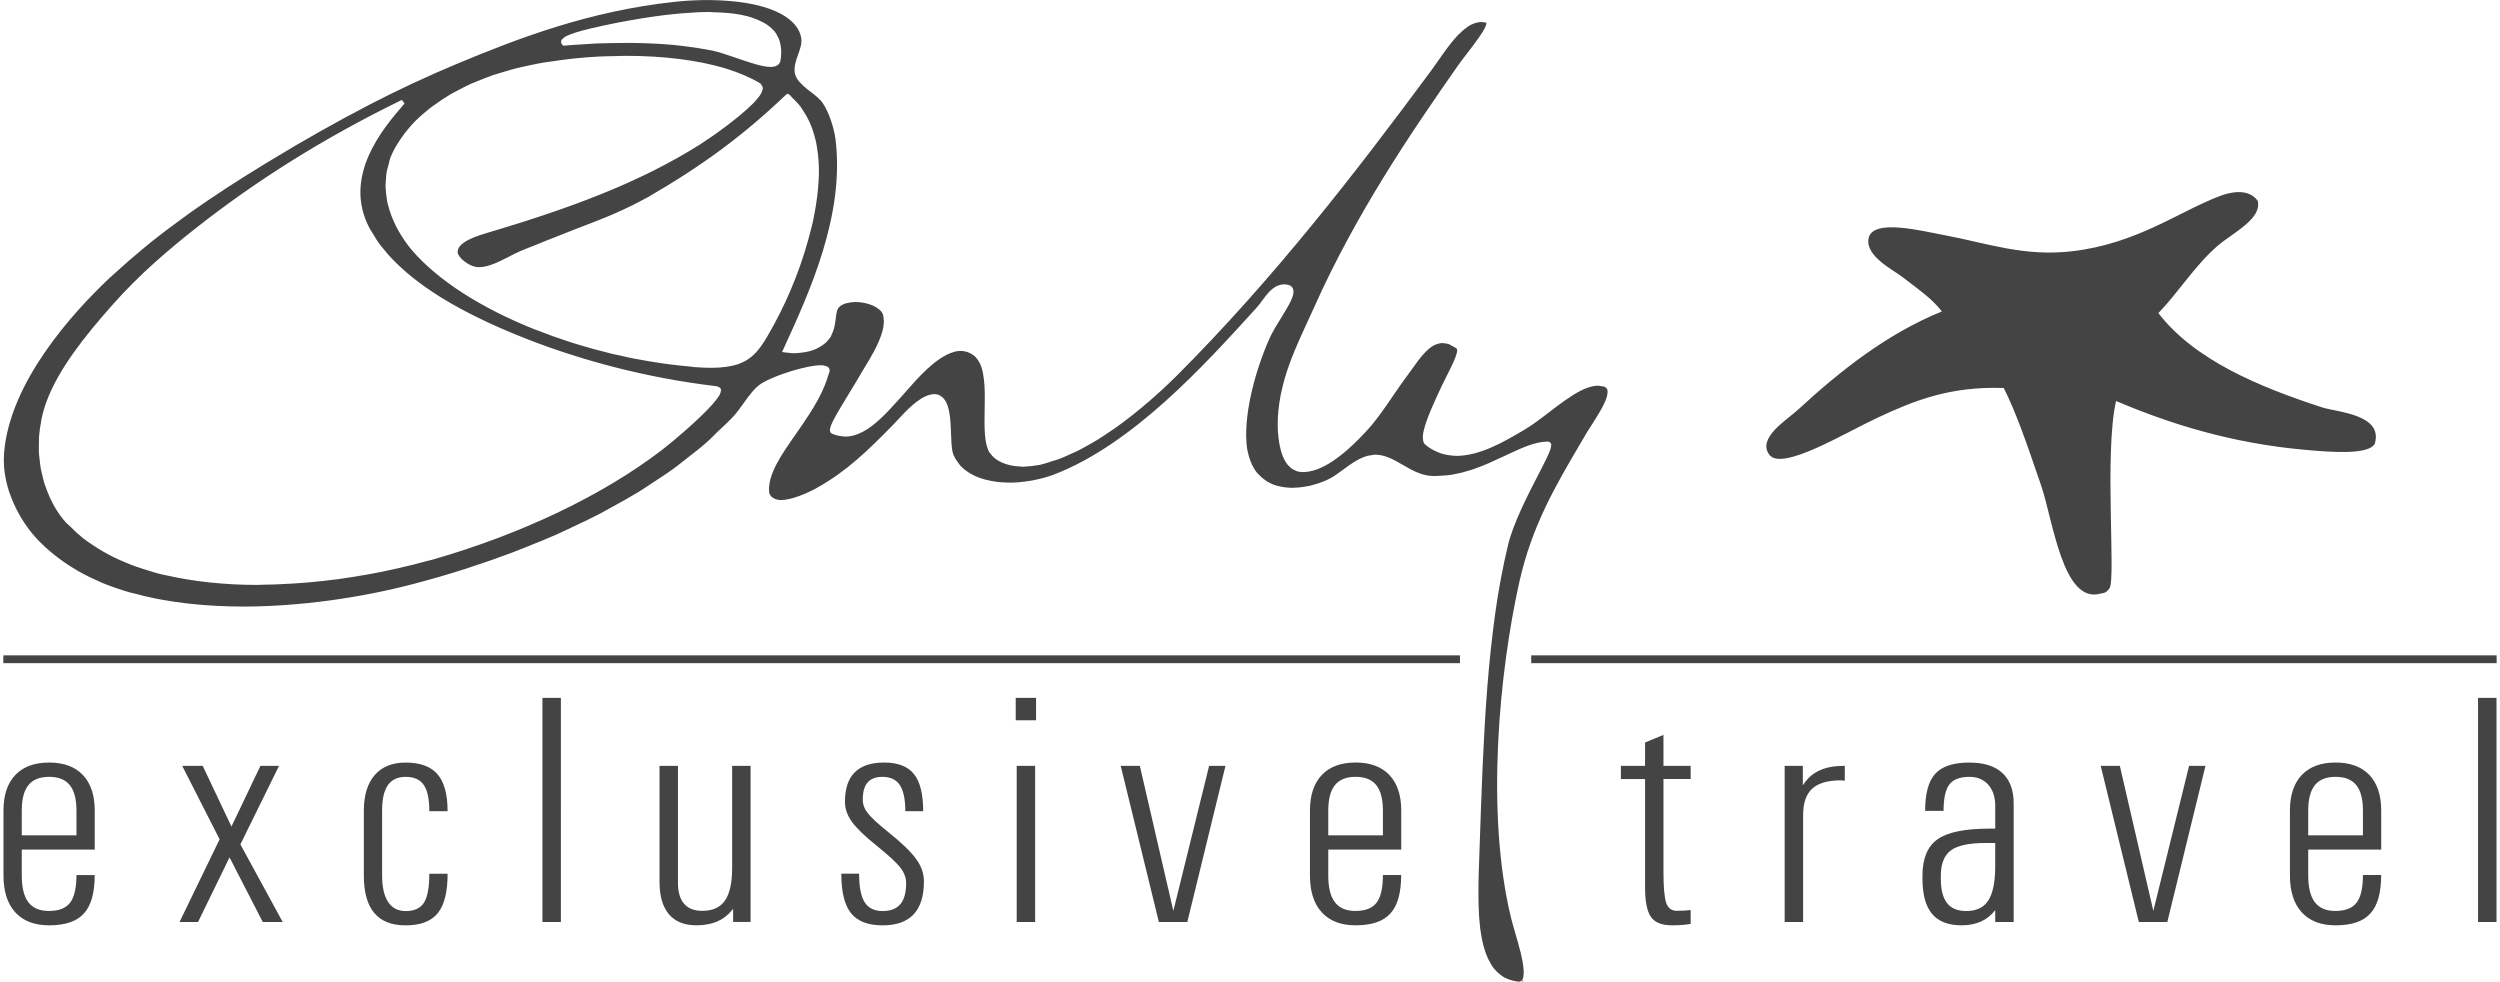
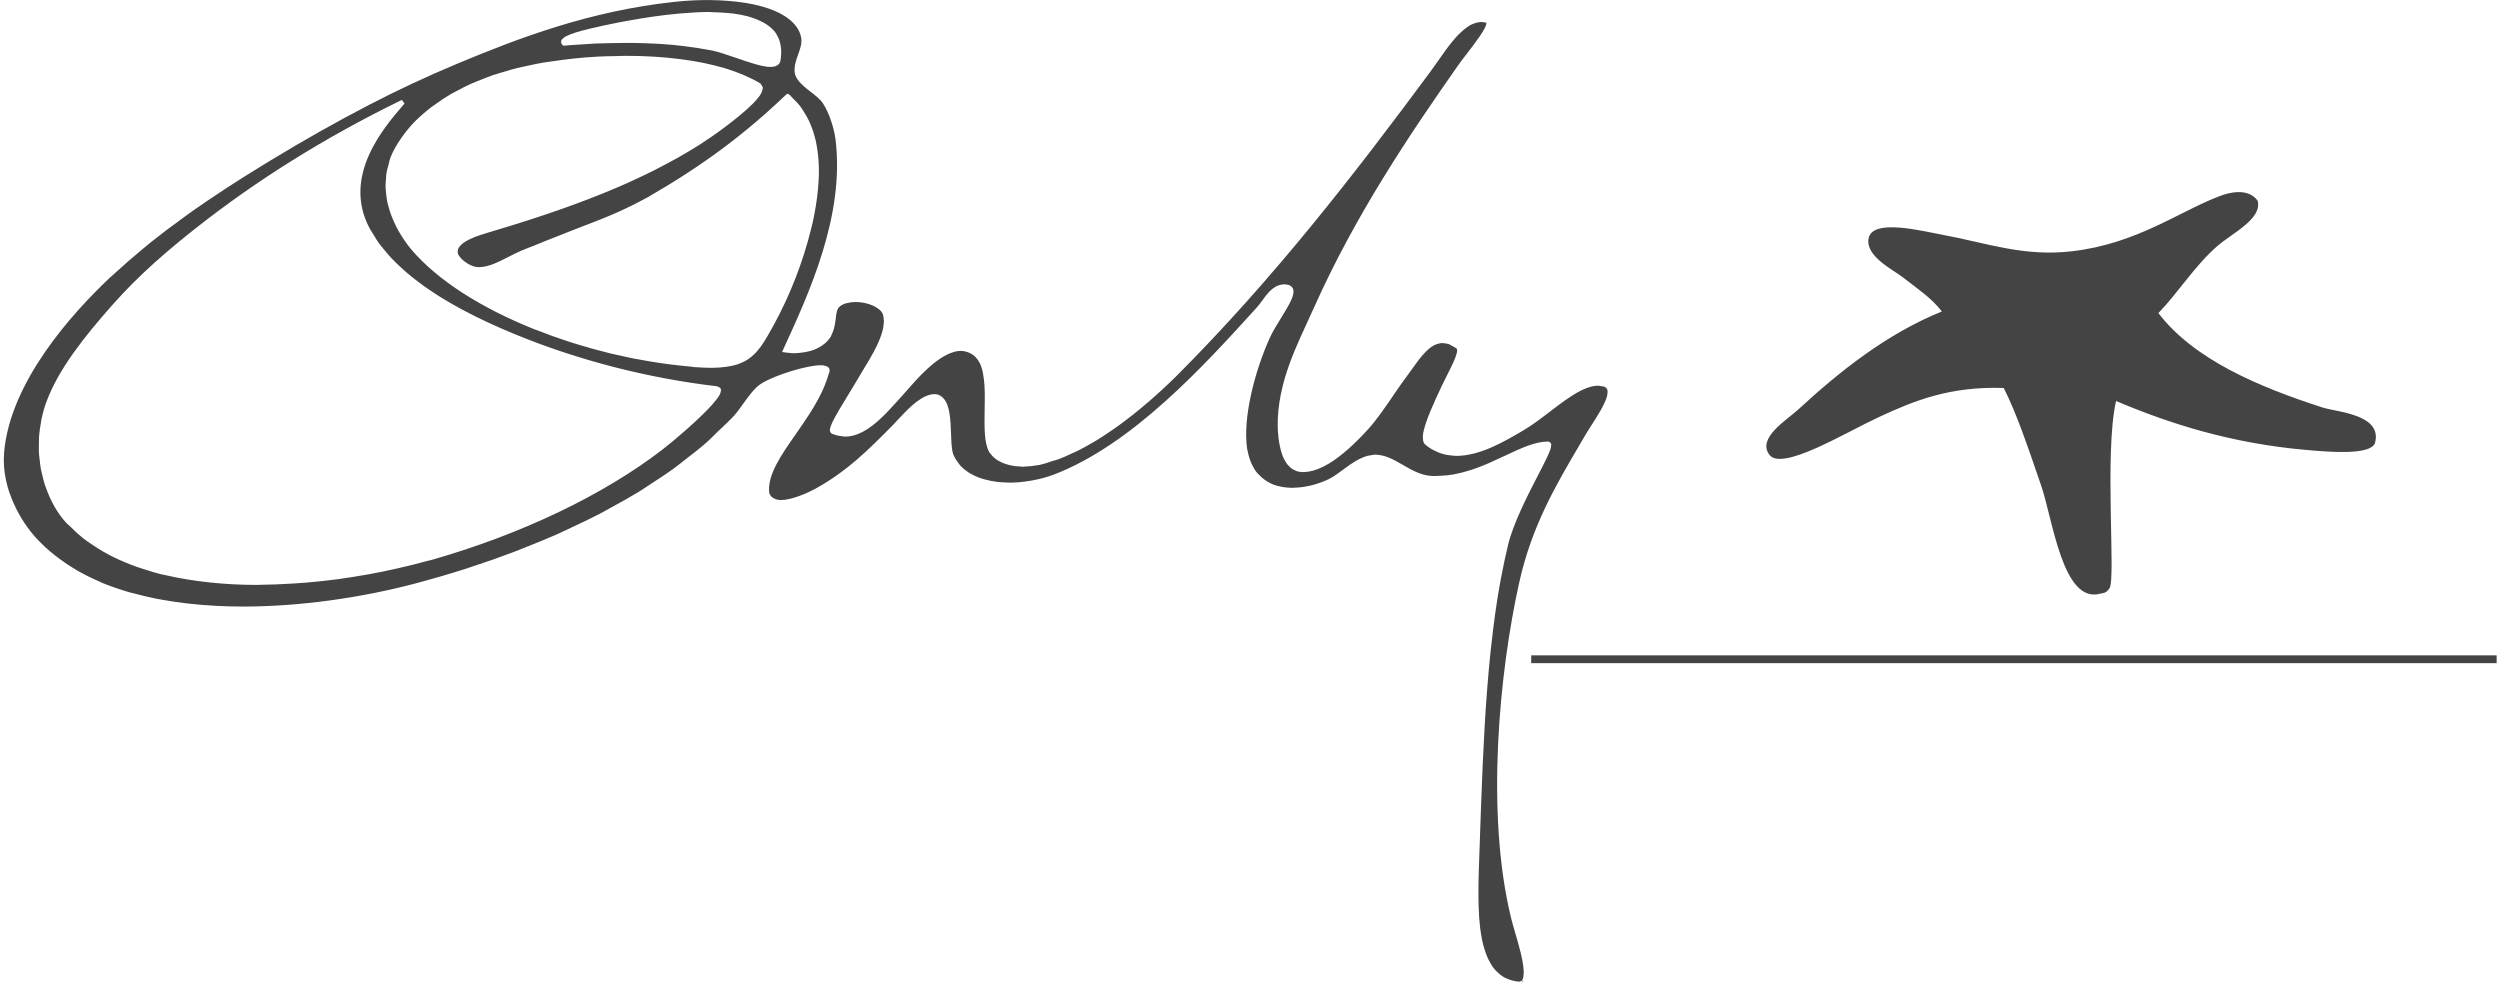
<svg xmlns="http://www.w3.org/2000/svg" viewBox="-.187 -.002 140 55">
-   <path fill="#444" d="M0 36.698h81.571v.437H0v-.437zm85.561 0h54.064v.437H85.561v-.437z" />
+   <path fill="#444" d="M0 36.698h81.571H0v-.437zm85.561 0h54.064v.437H85.561v-.437z" />
  <path fill="#444" d="M.35 27.606c.277.798.688 1.542 1.213 2.202.29.359.639.713 1.061 1.074.062.055.125.104.189.153l.083.065c.305.242.626.469.954.67l.107.064c.077.049.155.098.234.143.38.215.777.412 1.18.584l.086.041c.03.014.058.027.089.041.469.191.971.365 1.492.517.038.013.078.021.12.03l.101.025c.45.123.896.229 1.328.314.076.016.155.027.23.041l.117.021c.458.082.869.143 1.255.188.108.015.217.025.324.035.42.046.849.082 1.275.104l.272.015c.429.021.853.031 1.258.031l.199.002c3.037-.01 6.425-.466 9.54-1.289.952-.252 1.897-.527 2.835-.826l.25-.086c.851-.275 1.62-.545 2.356-.824.137-.051.271-.104.407-.16l.294-.116c.606-.237 1.209-.486 1.807-.746.158-.069.312-.146.467-.218l.285-.135c.548-.25 1.09-.514 1.626-.788.145-.076.284-.154.427-.233l.255-.142c.515-.276 1.023-.566 1.524-.867.119-.074.238-.153.355-.229.08-.056.16-.108.242-.161.51-.329.965-.626 1.398-.942.114-.082.22-.166.326-.251.077-.064.156-.126.236-.188l.051-.038c.395-.304.804-.62 1.165-.938.138-.119.263-.245.389-.369.075-.078.151-.153.229-.229l.214-.199c.236-.222.482-.45.694-.681.178-.192.359-.445.535-.691.339-.474.674-.939 1.055-1.163.802-.479 2.529-1.005 3.3-1.005.102-.003.202.014.297.049l.033.015c.028.011.07.028.104.067.047.057.067.13.057.203-.012.048-.023.08-.034.11-.008.019-.016.037-.02.057-.061.206-.131.41-.211.609-.052.125-.105.253-.166.378-.076.162-.157.321-.243.478-.14.256-.296.517-.464.775l-.021.033c-.234.36-.476.717-.721 1.066-.831 1.186-1.614 2.302-1.502 3.307.033.108.101.202.194.267l.05.028c.124.073.254.106.408.106.599 0 1.476-.374 2.044-.696 1.639-.918 2.799-2.045 4.261-3.535.071-.072.153-.161.246-.264.458-.492 1.144-1.232 1.779-1.396l.002-.003.032-.006.004-.001.007-.001c.115-.029.234-.035.351-.018.137.027.261.097.356.199l.029.03c.361.393.393 1.231.419 1.973.014.389.027.705.072.951.002.018.006.035.011.051l.011.047c.016.063.024.103.037.132l.037.068c.063.143.15.283.264.425l.044.057c.023.03.046.06.071.088.106.112.235.219.397.327.065.046.136.086.208.125.23.129.478.228.734.293.24.067.484.114.732.142.137.016.277.021.418.028l.093.005c.392.021.866-.022 1.354-.107l.148-.027c.391-.073.776-.181 1.149-.32 4.396-1.699 8.374-6.08 11.277-9.277l.084-.094c.096-.104.188-.23.283-.364.154-.214.273-.362.387-.485l.025-.027c.057-.058.115-.11.176-.157.027-.021.059-.04.088-.06.074-.048.131-.084.191-.108.102-.04.205-.063.313-.07l.021-.006.016.001c.1 0 .201.015.303.045.119.058.186.137.217.236.092.325-.193.814-.668 1.585-.244.397-.486.787-.643 1.131-.818 1.817-1.528 4.446-1.268 6.218.003.015.008.029.011.047.008.023.013.047.016.072.034.177.081.352.146.527.027.069.052.137.083.205.093.194.186.351.288.476.016.021.035.039.055.058l.044.044c.103.112.216.213.331.295l.042.03c.028.021.056.041.084.059.167.102.33.178.5.232.021.009.049.014.074.019.027.007.055.012.08.02.131.034.27.06.414.076.088.011.18.018.273.021.063.003.104-.001.143-.003l.08-.005c.252-.006.51-.038.764-.093l.078-.016c.027-.005.057-.01.086-.019.336-.085.654-.197.947-.336.289-.135.578-.353.861-.563.256-.193.463-.336.656-.452.137-.085.281-.158.432-.216.078-.033.162-.064.252-.088.055-.014.109-.021.164-.028l.045-.006c.068-.018.139-.029.209-.032.566 0 1.051.278 1.563.574.484.281.986.57 1.559.614l.055.002c.074.005.111.006.145.006.086 0 .172-.006.256-.01l.115-.005c.262-.012.475-.034.672-.067.334-.062.662-.145.986-.248l.223-.074c.287-.104.547-.206.789-.311l.033-.015c.291-.128.578-.262.857-.393.918-.433 1.711-.805 2.418-.805l.047.003c.059.013.107.05.135.104l.023.047-.012.048c.004.055-.004.111-.02.164-.07.267-.32.759-.693 1.481-.592 1.144-1.398 2.711-1.691 3.916-.301 1.257-.541 2.528-.719 3.81-.09.645-.168 1.289-.238 1.936l-.018.143c-.068.648-.131 1.322-.186 2.014l-.008.098c-.225 2.839-.326 5.908-.428 8.88l-.047 1.351c-.014.43-.027.978-.021 1.521 0 .188.004.376.012.559.012.396.039.791.086 1.186.01.082.021.162.037.242l.008.053c.031.207.072.414.121.617.025.101.057.195.086.289.055.179.115.34.182.484.041.088.086.17.133.25.107.205.25.389.424.542.131.123.262.218.395.286.033.018.066.033.102.046l.047.021c.182.074.365.121.563.146l.068.01c.051-.003.1-.021.137-.055l.137.08v-.002l-.098-.105c.031-.039.059-.101.074-.18.008-.037.01-.083.014-.128.008-.063.008-.133.006-.205-.021-.596-.285-1.497-.479-2.155-.092-.32-.172-.59-.225-.812-1.441-5.894-.656-13.81.455-18.797.701-3.152 2.025-5.403 3.428-7.786l.336-.574c.084-.143.195-.315.314-.497.297-.463.705-1.096.836-1.565.021-.09.033-.182.033-.275 0-.042-.01-.084-.025-.123-.008-.017-.018-.033-.029-.048-.029-.035-.066-.063-.109-.08l-.039-.025c-.035-.001-.072-.005-.107-.011-.086-.021-.174-.033-.26-.036-.064.002-.113.011-.166.018-.096.014-.189.035-.295.069-.1.03-.199.068-.303.114-.068.031-.141.063-.213.101-.553.289-1.156.749-1.688 1.156-.49.376-1 .766-1.488 1.049l-.088.052c-.99.581-2.344 1.373-3.66 1.373-.072 0-.141-.008-.211-.015l-.078-.008-.051-.006c-.236-.024-.471-.083-.691-.175l-.031-.016c-.26-.11-.475-.24-.662-.399-.162-.125-.152-.377-.148-.459-.002-.015-.004-.029-.002-.046.008-.096.023-.19.047-.284.15-.646.543-1.513 1.006-2.498.363-.771 1.063-1.975.816-2.123-.043-.029-.107-.063-.172-.098l-.063-.032c-.023-.013-.049-.029-.072-.044-.025-.019-.053-.035-.082-.047-.078-.032-.164-.04-.254-.051-.025-.004-.053-.008-.078-.013-.051-.009-.102-.007-.15.004-.078.011-.154.03-.229.058l-.053.019c-.021.009-.047.015-.068.028-.148.078-.283.176-.402.292-.037.035-.078.071-.113.111-.271.279-.514.62-.707.896l-.063.087-.18.247c-.287.38-.598.834-.846 1.197-.445.653-.908 1.328-1.355 1.828-.807.898-1.557 1.561-2.229 1.968l-.035.022c-.398.237-.775.385-1.119.438l-.088.009c-.17.026-.344.021-.512-.016-.063-.013-.111-.04-.152-.062l-.043-.022c-.051-.021-.086-.033-.119-.059-.068-.045-.131-.101-.186-.163-.033-.032-.049-.047-.063-.063-.074-.09-.139-.189-.189-.294-.049-.094-.092-.19-.127-.289-.213-.618-.242-1.302-.248-1.569-.008-.582.051-1.17.172-1.794.006-.025.012-.055.02-.082l.008-.037c.051-.245.111-.488.178-.722l.033-.115c.301-1.014.723-1.956 1.203-2.994.137-.293.275-.599.412-.9 2.328-5.217 5.379-9.729 8.053-13.545.137-.195.316-.433.51-.681.432-.561 1.139-1.475 1.096-1.737l-.01-.008c-.016-.003-.04-.001-.057-.006-.076-.018-.154-.028-.232-.029l-.039.001c-.133.011-.262.042-.383.093-.076.03-.123.049-.166.071-.188.113-.363.246-.523.396l-.035.035c-.051.043-.1.089-.146.136-.078.084-.16.174-.236.268l-.076.089c-.287.348-.549.727-.805 1.092-.148.209-.273.389-.388.547-4.176 5.647-8.793 11.629-14.267 17.104-.507.499-1.029.982-1.567 1.447l-.074.061c-.246.212-.506.426-.785.649l-.224.172c-.239.187-.478.365-.731.546l-.313.213c-.235.163-.472.318-.715.47-.08.048-.157.092-.236.138l-.121.07c-.239.137-.478.274-.72.396-.08.04-.158.076-.238.111l-.132.058c-.261.121-.496.231-.731.318-.068.023-.137.045-.206.064-.041.011-.083.021-.124.035l-.157.052c-.191.063-.389.13-.585.172-.026.006-.054.01-.081.011-.012 0-.024.001-.037.003-.239.045-.471.07-.688.075-.061.009-.087.013-.111.013-.049 0-.099-.005-.148-.013-.025-.002-.05-.005-.076-.006-.255-.01-.507-.056-.749-.135-.185-.059-.359-.144-.521-.25-.053-.037-.104-.077-.152-.12-.063-.061-.121-.126-.172-.197-.034-.035-.059-.06-.077-.093-.294-.507-.278-1.415-.263-2.376.009-.453.017-.922-.008-1.354-.015-.234-.043-.467-.085-.698-.028-.157-.072-.312-.13-.461-.009-.021-.02-.039-.029-.058l-.028-.056c-.055-.115-.128-.22-.217-.311l-.029-.035c-.322-.299-.781-.401-1.2-.266l-.006.003c-.987.278-2.036 1.482-2.602 2.128-.104.123-.198.229-.274.313l-.024.026c-.089.097-.178.194-.269.297-.539.594-1.206 1.334-1.931 1.709-.358.183-.666.264-.964.264-.031 0-.063-.004-.094-.009l-.075-.009c-.193-.017-.383-.063-.563-.138-.034-.003-.088-.047-.117-.109-.096-.22.154-.683 1.06-2.165.23-.376.451-.737.63-1.05.069-.118.149-.252.238-.396.309-.507.733-1.203.944-1.862.009-.027.016-.047.021-.067.034-.11.06-.216.078-.32.005-.021.005-.037.007-.055l.005-.044c.012-.096.023-.188.021-.277-.005-.027-.01-.054-.013-.081-.003-.084-.016-.167-.036-.249-.036-.101-.097-.19-.178-.259l-.029-.025c-.099-.083-.208-.152-.324-.207l-.039-.018c-.304-.129-.63-.197-.961-.198-.164 0-.328.02-.487.06l-.046.011c-.124.033-.24.089-.343.166-.183.146-.208.386-.239.689l-.015.095-.009.071-.01.056c-.016.114-.038.228-.068.339-.033.122-.079.24-.136.353-.012.035-.018.061-.037.09-.124.206-.294.38-.497.51-.174.116-.34.197-.516.259-.041.015-.083.027-.126.04-.182.052-.367.085-.555.101l-.051.006-.083.008-.057.005c-.196.021-.421 0-.644-.032l-.202-.028.083-.184c1.45-3.159 3.428-7.471 2.912-11.704-.073-.592-.34-1.481-.706-2.035-.16-.242-.441-.459-.714-.668-.215-.158-.416-.335-.598-.53-.16-.186-.243-.345-.267-.511-.053-.356.077-.713.188-1.027.108-.3.219-.607.178-.893-.023-.157-.072-.31-.143-.452-.311-.599-1.02-1.058-2.064-1.348-.296-.083-.597-.148-.901-.196l-.058-.008c-1.164-.181-2.547-.201-3.885-.058-4.822.512-8.825 2.056-12.199 3.462-1.688.705-3.347 1.479-4.971 2.322-1.842.959-3.651 1.979-5.425 3.058l-.517.315c-.662.404-1.318.816-1.968 1.238l-.202.133c-.672.441-1.257.838-1.788 1.211l-.322.235-.202.147c-.653.47-1.234.91-1.772 1.341-.095.074-.187.153-.28.231l-.2.166c-.547.452-1.083.918-1.604 1.399-.039.036-.078.072-.117.105l-.136.121C3.872 17.527.367 21.386.042 25.347c-.021.26-.021.524-.003.792.02.244.054.478.105.725l.018.08c.047.212.104.42.17.618l.018.044zm30.893-25.33l.013-.045.052-.047c.059-.064.129-.118.207-.157l.012-.011.041-.013c.506-.256 1.828-.538 2.919-.754.106-.021.212-.039.315-.057l.334-.06c.407-.072.804-.14 1.192-.195l.152-.021c.409-.058.827-.108 1.24-.146l.255-.023c.61-.053 1.112-.078 1.531-.078.063 0 .115.004.17.008.039.004.077.007.119.007.232.005.457.017.677.036l.063.004c.114.009.23.018.337.032.269.034.531.085.778.146.089.023.17.049.252.076l.054.02c.153.05.297.108.444.181l.066.031c.064.031.129.062.184.097.2.123.358.252.481.392 0-.002.017.009.035.032.092.11.171.24.245.407l.013.035c.06.144.1.307.12.485l.008.072c.017.205.008.41-.025.612-.012.145-.102.405-.563.405-.455 0-1.184-.251-1.889-.493-.493-.17-.996-.344-1.385-.427-.045-.009-.09-.017-.135-.023-.476-.091-.954-.166-1.434-.222l-.174-.02c-.136-.017-.271-.034-.414-.047-.51-.047-1.021-.078-1.533-.095-.263-.01-.525-.017-.788-.018l-.257-.001c-.227 0-.452.003-.679.008l-.176.002c-.292.004-.584.009-.877.021-.149.007-.297.018-.444.027l-.458.03c-.3.019-.598.036-.897.064l-.069.007-.049-.05c-.063-.06-.088-.15-.063-.234zm-7.211 3.673l.085-.055c.303-.227.619-.437.94-.624.075-.045.154-.085.231-.126l.14-.07c.228-.123.484-.262.759-.384.119-.053.242-.102.366-.15l.236-.094c.209-.084.419-.168.639-.243.14-.048.285-.089.43-.131l.307-.091c.203-.061.407-.121.62-.175.133-.031.269-.062.404-.089l.303-.064c.249-.055.498-.107.758-.152.085-.014.17-.025.257-.036l.165-.023c.923-.141 1.79-.231 2.649-.275.287-.015.572-.021.858-.025l.51-.013c.06-.001.12-.004.179-.004 2.096 0 4.003.238 5.516.688l.17.053c.296.094.575.195.829.302l.123.051c.356.155.626.293.855.434l.047.028.012.03c.037.037.064.081.08.13l.021.021.01.075c0 .025-.006.049-.017.071-.015.083-.044.162-.087.235-.022.043-.05.085-.08.129-.119.16-.25.31-.392.45l-.035.033c-.825.808-2.204 1.786-2.937 2.252-.787.494-1.596.951-2.425 1.369l-.09.048c-.385.194-.774.38-1.167.559l-.136.062c-.076.037-.152.072-.229.107-.399.18-.804.348-1.208.514l-.186.077c-2.244.908-4.493 1.612-6.202 2.123l-.107.031c-.627.186-1.791.528-1.792 1.102-.002.329.646.803 1.052.852l.083.005.087.001c.516-.004 1.09-.299 1.648-.585l.047-.024c.213-.108.414-.21.616-.299.158-.068.317-.131.479-.193.104-.038.204-.079.305-.119l.448-.183c.087-.036.172-.072.259-.105l.271-.106c.216-.086.432-.173.648-.254.126-.049.251-.099.375-.151.506-.191.994-.38 1.478-.572.3-.118.601-.239.895-.366.177-.075.35-.154.52-.233l.075-.035c.405-.185.769-.367 1.113-.558l.115-.061c.045-.021.088-.044.129-.067 3.064-1.769 5.378-3.484 7.736-5.735l.087-.066.106.052c.052.042.086.082.119.12.02.023.038.047.062.068.14.133.3.291.438.473.048.061.089.126.131.194l.045.073c.129.196.23.377.313.551.147.321.263.655.346.998l.017.063.011.042c.15.717.205 1.45.163 2.181-.015.31-.043.631-.085.961l-.034.24c-.031.231-.071.461-.114.69-.03.155-.06.308-.092.462l-.091.377c-.465 1.883-1.169 3.7-2.096 5.404-.246.446-.465.837-.696 1.166l-.046.063c-.089.121-.186.236-.288.347-.023.023-.047.046-.071.068-.102.101-.212.191-.331.271l-.1.065c-.119.07-.255.136-.408.192l-.101.039c-.185.057-.38.102-.584.13-.285.041-.572.062-.859.061-.276 0-.589-.013-.956-.04-.053-.004-.106-.011-.158-.02-.042-.005-.083-.01-.125-.015-.767-.067-1.53-.166-2.289-.296-.295-.05-.592-.102-.889-.16-.18-.036-.359-.077-.538-.117l-.354-.078c-.105-.022-.211-.045-.316-.07-.299-.072-.593-.15-.889-.231l-.115-.03c-.278-.077-.555-.158-.831-.242l-.167-.052c-.083-.024-.165-.049-.246-.075-.258-.083-.515-.17-.771-.261l-.254-.087c-.23-.084-.456-.17-.681-.258l-.034-.015-.138-.049c-.058-.018-.115-.039-.171-.061-3.032-1.216-5.403-2.745-6.853-4.422-.123-.146-.239-.295-.349-.45l-.033-.049c-.089-.125-.173-.253-.252-.385-.09-.145-.175-.293-.253-.445-.012-.023-.021-.046-.032-.068-.057-.116-.11-.234-.16-.354l-.03-.072c-.031-.067-.057-.136-.079-.206l-.018-.053c-.041-.116-.076-.234-.106-.353l-.018-.063c-.018-.055-.034-.11-.046-.166-.008-.025-.011-.051-.014-.075-.002-.017-.005-.034-.008-.05-.025-.125-.038-.249-.052-.376-.016-.127-.026-.254-.033-.382-.002-.1.006-.198.011-.298l.014-.178c.008-.115.015-.228.034-.345.018-.103.045-.205.076-.31l.032-.114c.013-.044.021-.087.031-.129.02-.086.038-.172.071-.26.278-.73.905-1.565 1.404-2.065.273-.269.585-.539.955-.822zM1.99 25.038l.003-.247c0-.134.001-.267.012-.402.018-.229.052-.477.11-.778.004-.018.004-.032.006-.048.003-.025.007-.05.012-.075.071-.34.157-.649.264-.945.684-1.886 2.175-3.728 3.683-5.438 1.571-1.784 3.248-3.182 4.681-4.315 3.413-2.696 7.265-5.101 11.447-7.142l.109-.055.149.202-.076.089c-1.108 1.29-3.406 3.967-1.897 6.867.034.069.077.136.121.204.029.044.058.089.086.135l.061.101c.086.145.173.289.273.428.088.12.187.238.286.356l.125.15c.097.113.192.228.297.339.149.158.314.315.483.473.113.105.226.21.346.312.196.168.408.34.634.51.1.076.201.15.304.226.265.19.547.379.831.561l.213.134c.344.21.708.42 1.084.623l.097.052c.87.465 1.847.921 2.904 1.354 3.524 1.454 7.428 2.461 11.287 2.915l.068.02c.039.009.075.028.105.054l.044.011.057.138-.021.043c-.004.072-.025.142-.06.204-.02.038-.042.075-.064.111-.037.058-.079.112-.124.17-.081.104-.165.206-.253.304-.731.808-2.087 1.973-2.784 2.508-3.291 2.529-7.853 4.713-12.841 6.146-.063.02-.13.034-.198.051-.054.014-.108.025-.161.039-.498.139-1.042.273-1.612.402-.284.066-.566.128-.854.186-.5.102-1.038.197-1.601.287l-.198.03c-.21.032-.417.065-.627.095-.586.078-1.194.145-1.806.198-.258.022-.512.039-.767.054-.702.045-1.277.066-1.814.07l-.085.003c-.039.002-.079.005-.117.005-1.803 0-3.566-.188-5.101-.54l-.105-.022c-.071-.014-.144-.028-.214-.045-.255-.064-.504-.144-.754-.223l-.169-.052c-.138-.04-.273-.085-.408-.133-.432-.155-.856-.333-1.27-.533-.416-.202-.816-.435-1.198-.696l-.084-.056c-.147-.101-.295-.201-.436-.31-.249-.2-.484-.414-.707-.643-.031-.031-.063-.061-.097-.087-.053-.042-.102-.087-.147-.136-.482-.528-.866-1.197-1.144-1.988l-.027-.072c-.015-.036-.027-.072-.039-.108-.047-.145-.081-.295-.116-.445l-.043-.179c-.021-.087-.044-.174-.06-.266-.016-.092-.028-.185-.037-.278l-.024-.216c-.02-.141-.034-.282-.042-.424-.003-.086-.003-.175 0-.263zm124.253-13.797c.266 1.023-1.443 1.817-2.279 2.553-1.252 1.098-2.172 2.589-3.281 3.737 1.992 2.602 5.596 4.122 9.186 5.286.801.259 3.396.379 2.939 2.007-.293.687-2.615.48-3.92.364-4.117-.369-7.545-1.447-10.576-2.735-.668 2.947-.004 9.933-.365 10.484-.203.313-.402.271-.506.302-2.113.606-2.664-4.128-3.322-6.044-.756-2.207-1.373-4.038-2.096-5.47-3.006-.104-5.012.706-7.02 1.642-1.883.875-5.406 3.037-6.107 2.096-.701-.941.975-1.937 1.641-2.553 2.281-2.104 4.945-4.229 8.021-5.47-.582-.753-1.293-1.217-2.188-1.914-.543-.422-2.123-1.188-1.914-2.188.232-1.114 2.963-.409 4.193-.182 2.439.454 4.48 1.227 7.201.912 3.648-.425 5.975-2.226 8.295-3.1.457-.173 1.555-.484 2.098.273z" />
-   <path fill="#444" d="M2.563 51.816c-.819 0-1.45-.241-1.892-.725-.442-.484-.663-1.172-.663-2.062v-3.642c0-.861.221-1.523.663-1.99.441-.464 1.072-.697 1.892-.697s1.45.233 1.892.698c.442.467.663 1.129.663 1.99v2.189H1.032v1.451c0 .677.125 1.176.373 1.5.25.324.633.484 1.149.484.552 0 .946-.154 1.184-.463.237-.31.356-.824.356-1.549h1.023c0 .99-.2 1.708-.601 2.148-.4.449-1.05.668-1.953.668zm1.532-5.039v-1.389c0-.642-.125-1.115-.375-1.425-.248-.309-.635-.462-1.156-.462s-.908.153-1.158.462c-.248.31-.373.783-.373 1.425v1.389h3.062zm8.016.223l-2.093-4.112h1.148l1.609 3.397 1.621-3.397h1.042l-2.163 4.396 2.369 4.345h-1.117l-1.86-3.618-1.763 3.618H9.867L12.111 47zm12.769 1.923c0 1.021-.184 1.758-.552 2.213-.367.453-.967.682-1.799.682-.783 0-1.369-.231-1.758-.694s-.583-1.16-.583-2.092V45.39c0-.86.204-1.523.61-1.99.406-.465.983-.698 1.73-.698.814 0 1.408.219 1.786.653.377.438.564 1.127.564 2.07h-1.023c0-.678-.104-1.166-.312-1.47-.207-.302-.546-.453-1.016-.453-.444 0-.774.153-.991.462-.218.311-.325.783-.325 1.426v3.642c0 .646.112 1.14.338 1.478.225.338.552.508.979.508.487 0 .829-.156 1.029-.473.198-.314.298-.854.298-1.619h1.025v-.003zm5.31-9.845h1.033V51.63H30.19V39.078zm7.587 10.335c0 .528.114.926.343 1.192.229.268.568.4 1.02.4.581 0 1.006-.191 1.272-.578.268-.386.401-.996.401-1.834v-5.707h1.033v8.742h-.978v-.738l-.09.106c-.444.546-1.101.819-1.967.819-.677 0-1.19-.207-1.541-.623-.35-.416-.524-1.02-.524-1.817v-6.489h1.033v6.526h-.002zm12.734-3.988c0-.664-.103-1.15-.307-1.461-.204-.309-.529-.462-.975-.462-.373 0-.65.104-.831.315-.182.211-.271.531-.271.966 0 .269.099.522.294.767.19.242.567.59 1.131 1.041.754.604 1.277 1.11 1.567 1.514.289.396.434.813.434 1.246 0 .826-.192 1.442-.578 1.853-.386.41-.964.614-1.735.614-.819 0-1.41-.229-1.771-.682-.362-.455-.543-1.191-.543-2.213h.997c0 .742.103 1.276.312 1.604.208.326.542.49 1.005.49.445 0 .776-.129.993-.385.215-.256.324-.646.324-1.175 0-.308-.11-.603-.331-.882-.22-.277-.652-.68-1.299-1.201-.677-.54-1.146-.992-1.406-1.354-.26-.356-.391-.729-.391-1.121 0-.736.183-1.286.548-1.651.364-.364.912-.548 1.643-.548.771 0 1.328.215 1.672.643.344.426.518 1.12.518 2.082h-1zm6.182-6.347h1.14v1.255h-1.14v-1.255zm.055 3.81h1.033v8.741h-1.033v-8.741zm5.825 0h1.071l1.878 8.129h-.004l2.005-8.129h.916l-2.136 8.741H64.71l-2.137-8.741zm13.154 8.928c-.82 0-1.449-.241-1.893-.725-.443-.484-.664-1.172-.664-2.062v-3.642c0-.861.223-1.523.664-1.99.441-.465 1.072-.698 1.893-.698.818 0 1.449.233 1.891.698.443.467.664 1.129.664 1.99v2.189h-4.086v1.451c0 .677.125 1.176.375 1.5.248.324.631.484 1.146.484.553 0 .947-.154 1.184-.463.238-.31.355-.824.355-1.549h1.023c0 .99-.199 1.708-.6 2.148-.399.45-1.052.669-1.952.669zm1.529-5.039v-1.389c0-.642-.125-1.115-.373-1.425-.25-.309-.635-.462-1.156-.462s-.908.153-1.156.462c-.25.31-.375.783-.375 1.425v1.389h3.06zm17.235 4.96c-.303.053-.652.079-1.051.079-.564 0-.955-.156-1.176-.471-.219-.314-.328-.869-.328-1.666v-6.054h-1.354v-.739h1.354v-1.308l1.031-.427v1.734h1.523v.738h-1.523v5.202c0 .853.051 1.431.152 1.729s.297.448.588.448c.295 0 .557-.015.783-.043v.778h.001zm5.265-8.849h1.016v1.086c.09-.137.191-.268.303-.388.445-.466 1.098-.698 1.957-.698h.09v.828l-.223-.018c-.73 0-1.264.154-1.602.465-.34.311-.51.801-.51 1.477v5.989h-1.033v-8.741h.002zm9.903 8.928c-.742 0-1.293-.213-1.652-.641-.357-.428-.537-1.086-.537-1.977v-.152c0-.966.279-1.648.842-2.047.561-.396 1.529-.598 2.906-.598h.328V45.13c0-.498-.131-.895-.391-1.188-.262-.295-.613-.44-1.051-.44-.535 0-.91.142-1.127.427s-.324.778-.324 1.479h-1.033c0-.975.189-1.668.57-2.083.379-.415 1.014-.623 1.904-.623.813 0 1.432.194 1.852.583.422.391.633.957.633 1.706v6.64h-1.033v-.666c-.434.567-1.061.851-1.887.851zm1.886-4.61h-.553c-.914 0-1.557.138-1.93.413-.375.277-.563.754-.563 1.43v.151c0 .616.115 1.073.348 1.37.23.298.59.445 1.076.445.57 0 .98-.194 1.232-.588.254-.392.383-1.011.389-1.859v-1.362h.001zm5.907-4.318h1.072l1.877 8.129h-.004l2.004-8.129h.918l-2.137 8.741h-1.596l-2.134-8.741zm13.152 8.928c-.818 0-1.447-.241-1.891-.725-.443-.484-.664-1.172-.664-2.062v-3.642c0-.861.221-1.523.664-1.99.441-.465 1.072-.698 1.891-.698s1.451.233 1.895.698c.441.467.662 1.129.662 1.99v2.189h-4.088v1.451c0 .677.127 1.176.375 1.5.25.324.633.484 1.148.484.553 0 .945-.154 1.186-.463.236-.31.355-.824.355-1.549h1.021c0 .99-.199 1.708-.6 2.148-.399.45-1.052.669-1.954.669zm1.533-5.039v-1.389c0-.642-.125-1.115-.375-1.425-.248-.309-.635-.462-1.158-.462-.521 0-.906.153-1.156.462-.248.31-.375.783-.375 1.425v1.389h3.064zm6.447-7.699h1.033V51.63h-1.033V39.078z" />
</svg>